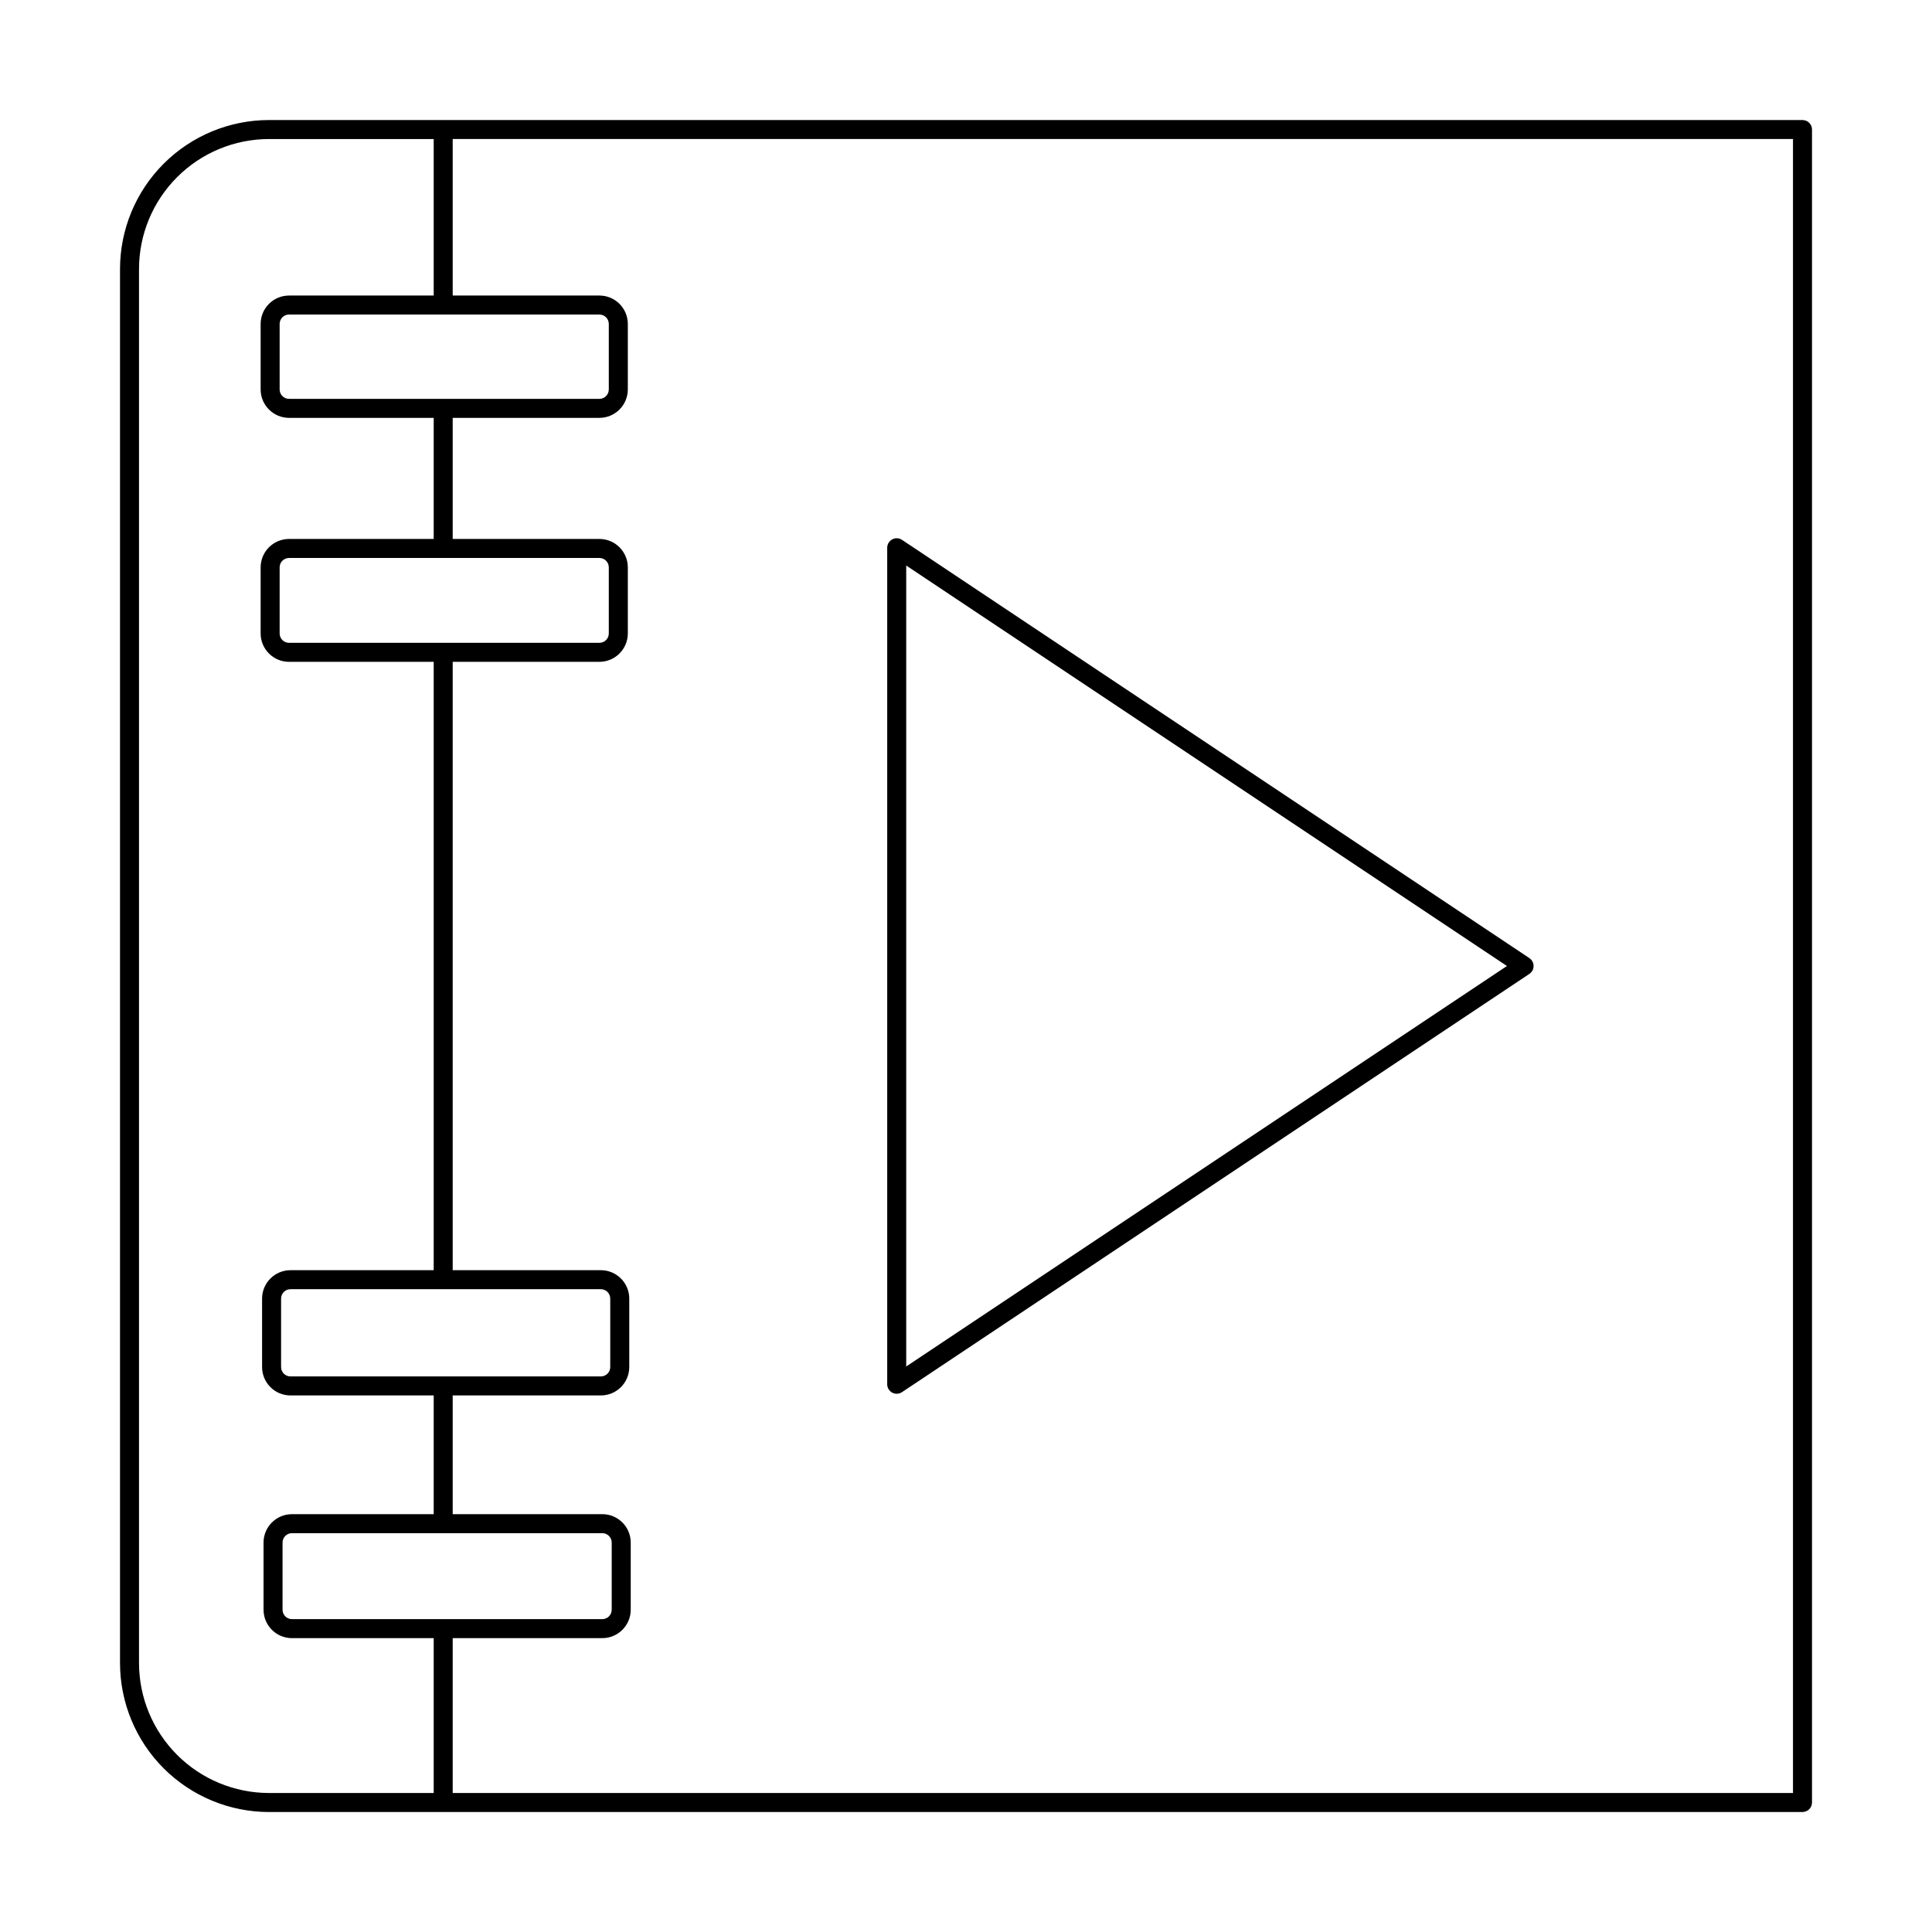
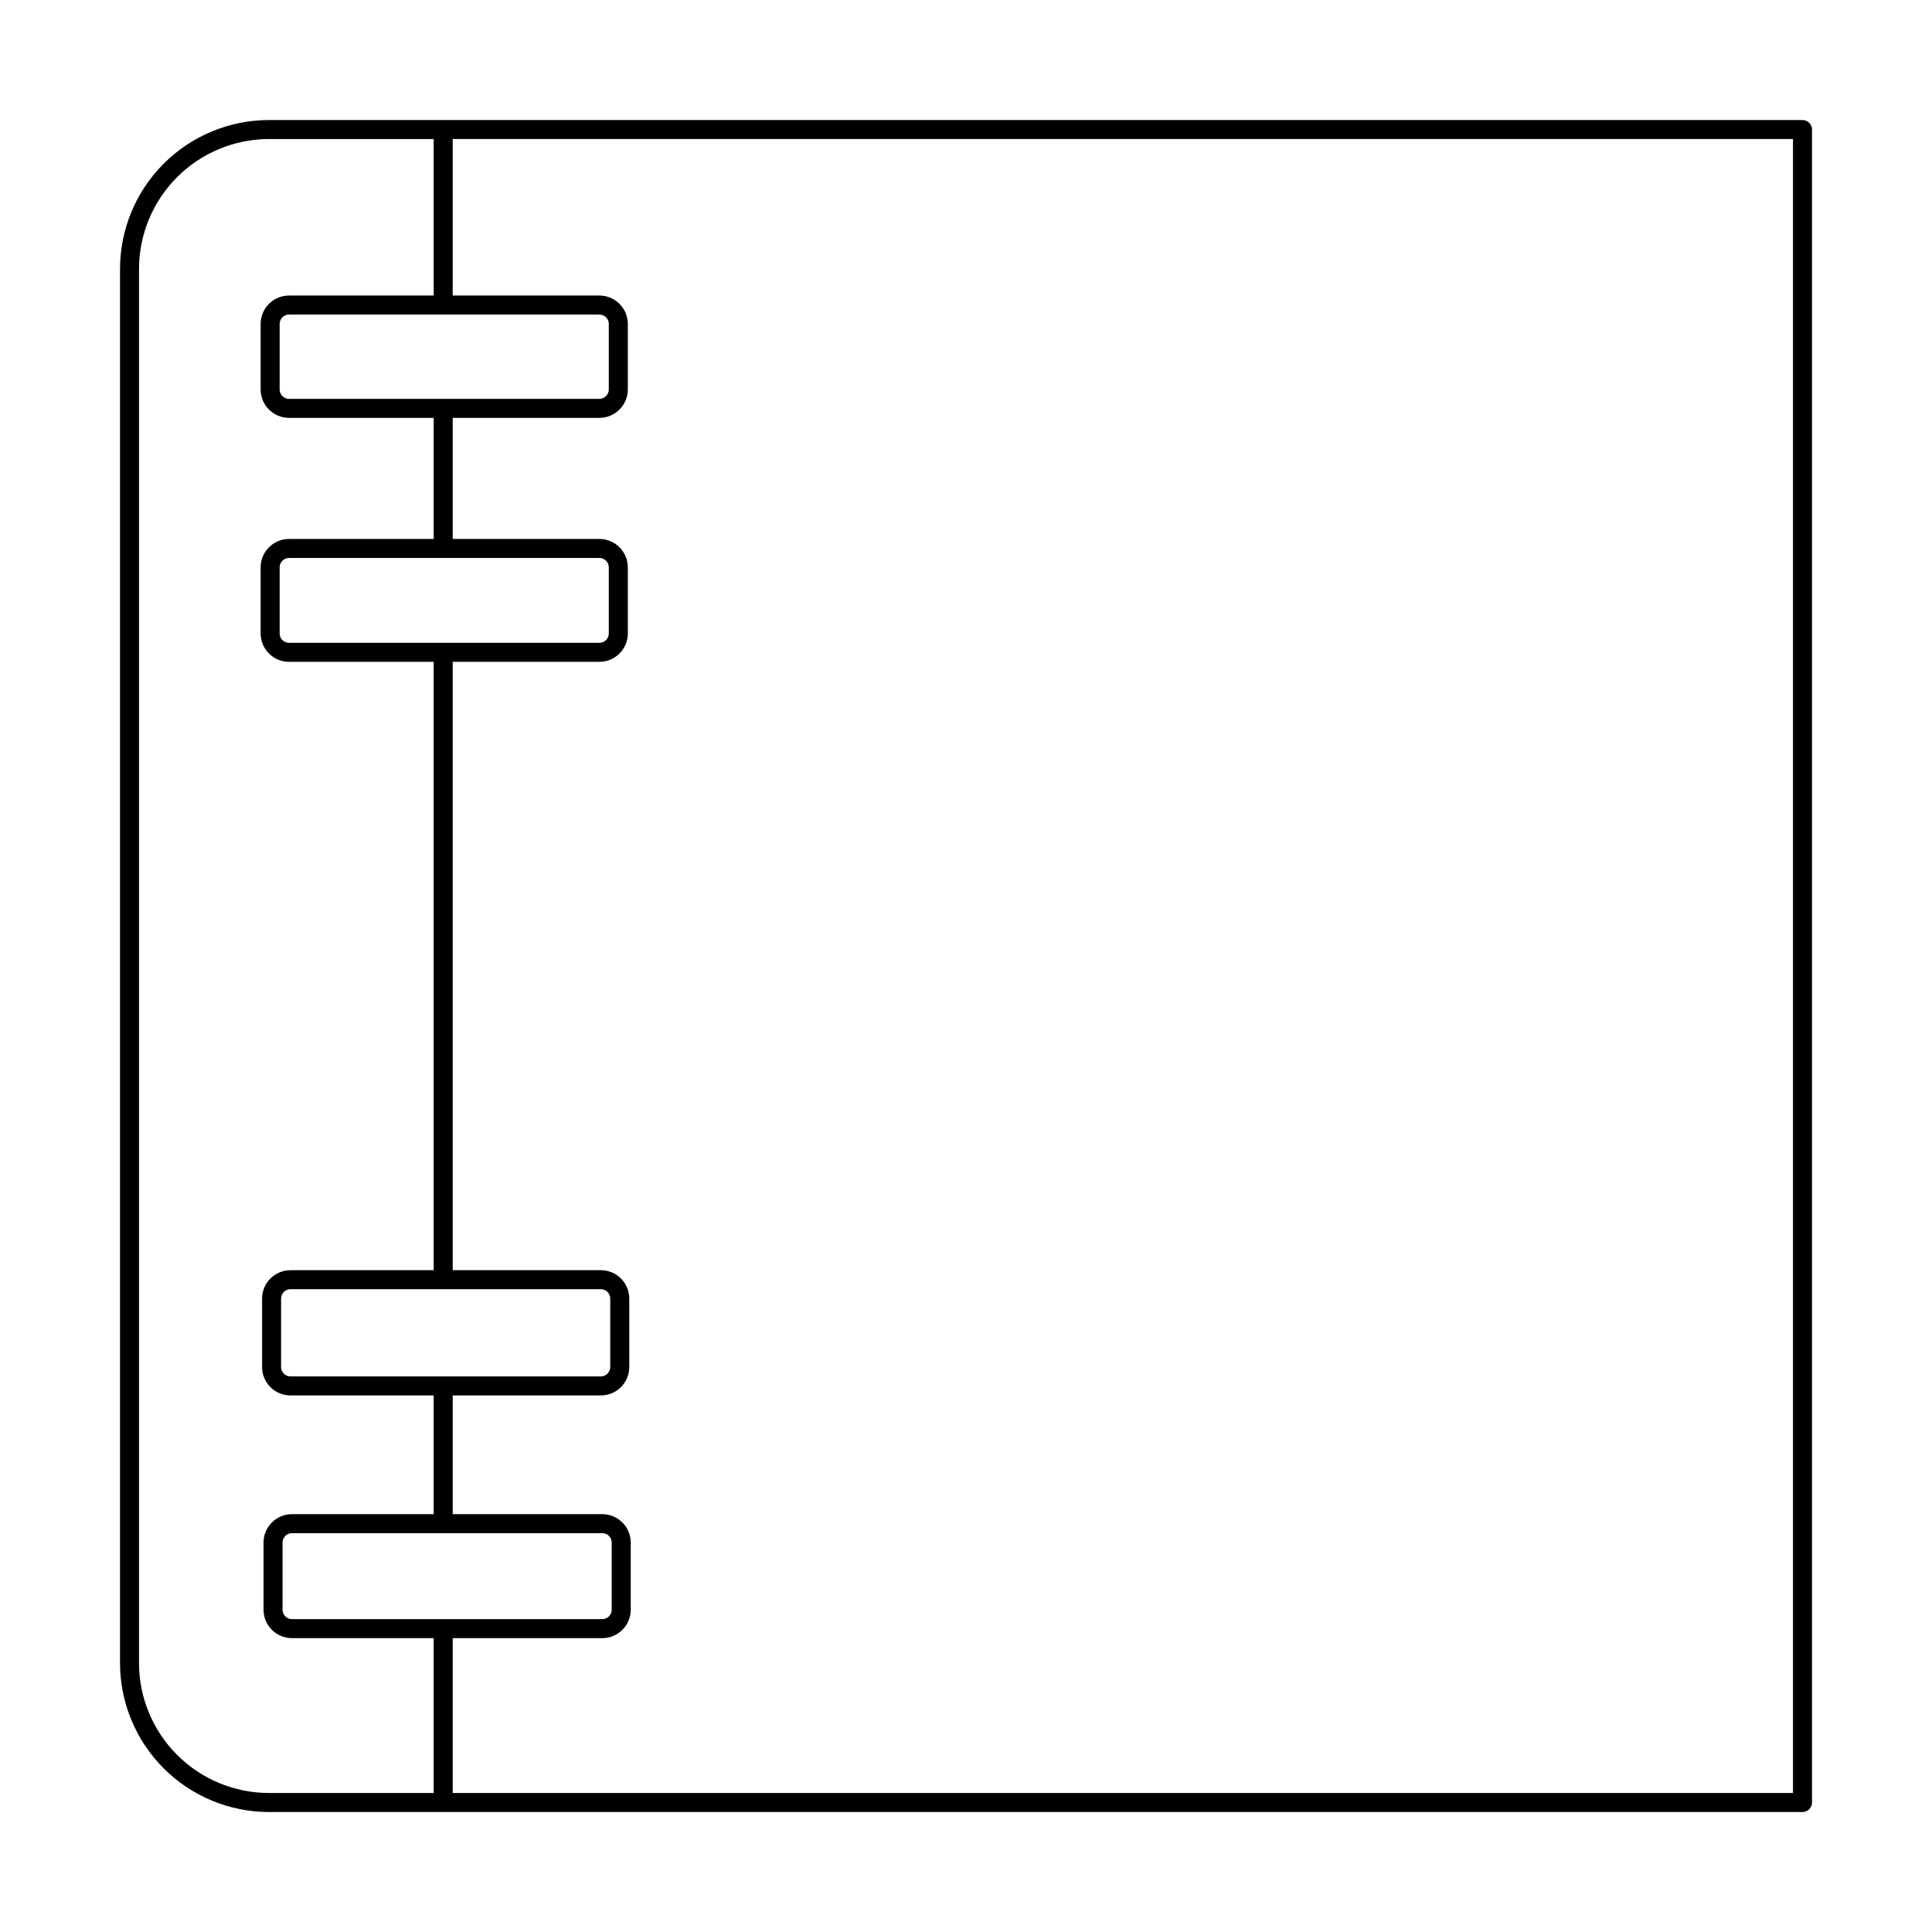
<svg xmlns="http://www.w3.org/2000/svg" fill="#000000" width="800px" height="800px" version="1.1" viewBox="144 144 512 512">
  <g>
    <path d="m215.27 624.2h406.41c0.668 0 1.309-0.266 1.781-0.738 0.473-0.473 0.738-1.113 0.738-1.781v-443.35c0-0.672-0.266-1.312-0.738-1.785-0.473-0.473-1.113-0.734-1.781-0.734h-406.41c-10.465 0.012-20.496 4.172-27.895 11.57s-11.559 17.43-11.57 27.895v369.46c0.012 10.465 4.172 20.496 11.57 27.895 7.398 7.398 17.43 11.562 27.895 11.574zm403.89-5.039h-355.19v-41.035h39.652c4.156-0.008 7.523-3.375 7.527-7.531v-17.797c-0.004-4.156-3.371-7.523-7.527-7.527h-39.652v-31.465h39.266c4.156-0.004 7.523-3.371 7.527-7.527v-18.137c-0.004-4.156-3.371-7.523-7.527-7.527h-39.266v-161.22h38.883c4.152-0.008 7.519-3.375 7.527-7.527v-17.508c-0.004-4.156-3.371-7.523-7.527-7.531h-38.883v-32.09h38.883c4.152-0.008 7.519-3.375 7.527-7.531v-17.359c-0.008-4.156-3.375-7.523-7.527-7.527h-38.883v-41.477h355.19zm-315.54-68.855c1.375 0.004 2.488 1.117 2.488 2.492v17.797c0 1.375-1.113 2.492-2.488 2.492h-82.254c-1.375 0-2.488-1.117-2.488-2.492v-17.797c0-1.375 1.113-2.488 2.488-2.492zm-0.387-64.656c1.375 0.004 2.488 1.117 2.488 2.492v18.137c0 1.375-1.113 2.488-2.488 2.488h-82.254c-1.375 0-2.488-1.113-2.488-2.488v-18.137c0-1.375 1.113-2.488 2.488-2.492zm-0.383-193.78c1.375 0.004 2.488 1.117 2.488 2.492v17.508c0 1.371-1.113 2.484-2.488 2.488h-82.254c-1.375-0.004-2.488-1.117-2.488-2.488v-17.512c0-1.371 1.113-2.484 2.488-2.488zm0-64.512c1.375 0.004 2.488 1.117 2.488 2.492v17.363-0.004c0 1.375-1.113 2.488-2.488 2.492h-82.254c-1.375-0.004-2.488-1.117-2.488-2.492v-17.359c0-1.375 1.113-2.488 2.488-2.492zm-122.01-12.082c0.012-9.129 3.641-17.879 10.098-24.332 6.453-6.457 15.203-10.086 24.332-10.098h43.664v41.473l-38.336 0.004c-4.156 0.004-7.523 3.371-7.527 7.527v17.359c0.004 4.156 3.371 7.523 7.527 7.531h38.336v32.094l-38.336-0.004c-4.156 0.008-7.523 3.375-7.527 7.527v17.512c0.004 4.152 3.371 7.519 7.527 7.527h38.336v161.22h-37.953c-4.156 0.004-7.523 3.371-7.527 7.527v18.137c0.004 4.156 3.371 7.523 7.527 7.527h37.953v31.465h-37.566c-4.156 0.004-7.523 3.371-7.527 7.527v17.797c0.004 4.156 3.371 7.523 7.527 7.531h37.566v41.035h-43.664c-9.129-0.012-17.879-3.641-24.332-10.094-6.457-6.457-10.086-15.207-10.098-24.336z" />
-     <path d="m380.45 513.06c0.816 0.438 1.812 0.391 2.582-0.125l166.26-110.84c0.703-0.465 1.121-1.254 1.121-2.094 0-0.844-0.418-1.629-1.121-2.098l-166.26-110.84v0.004c-0.77-0.516-1.766-0.566-2.586-0.125-0.816 0.438-1.328 1.289-1.328 2.219v221.68c0 0.93 0.512 1.785 1.332 2.223zm3.707-219.19 159.2 106.13-159.2 106.13z" />
  </g>
</svg>